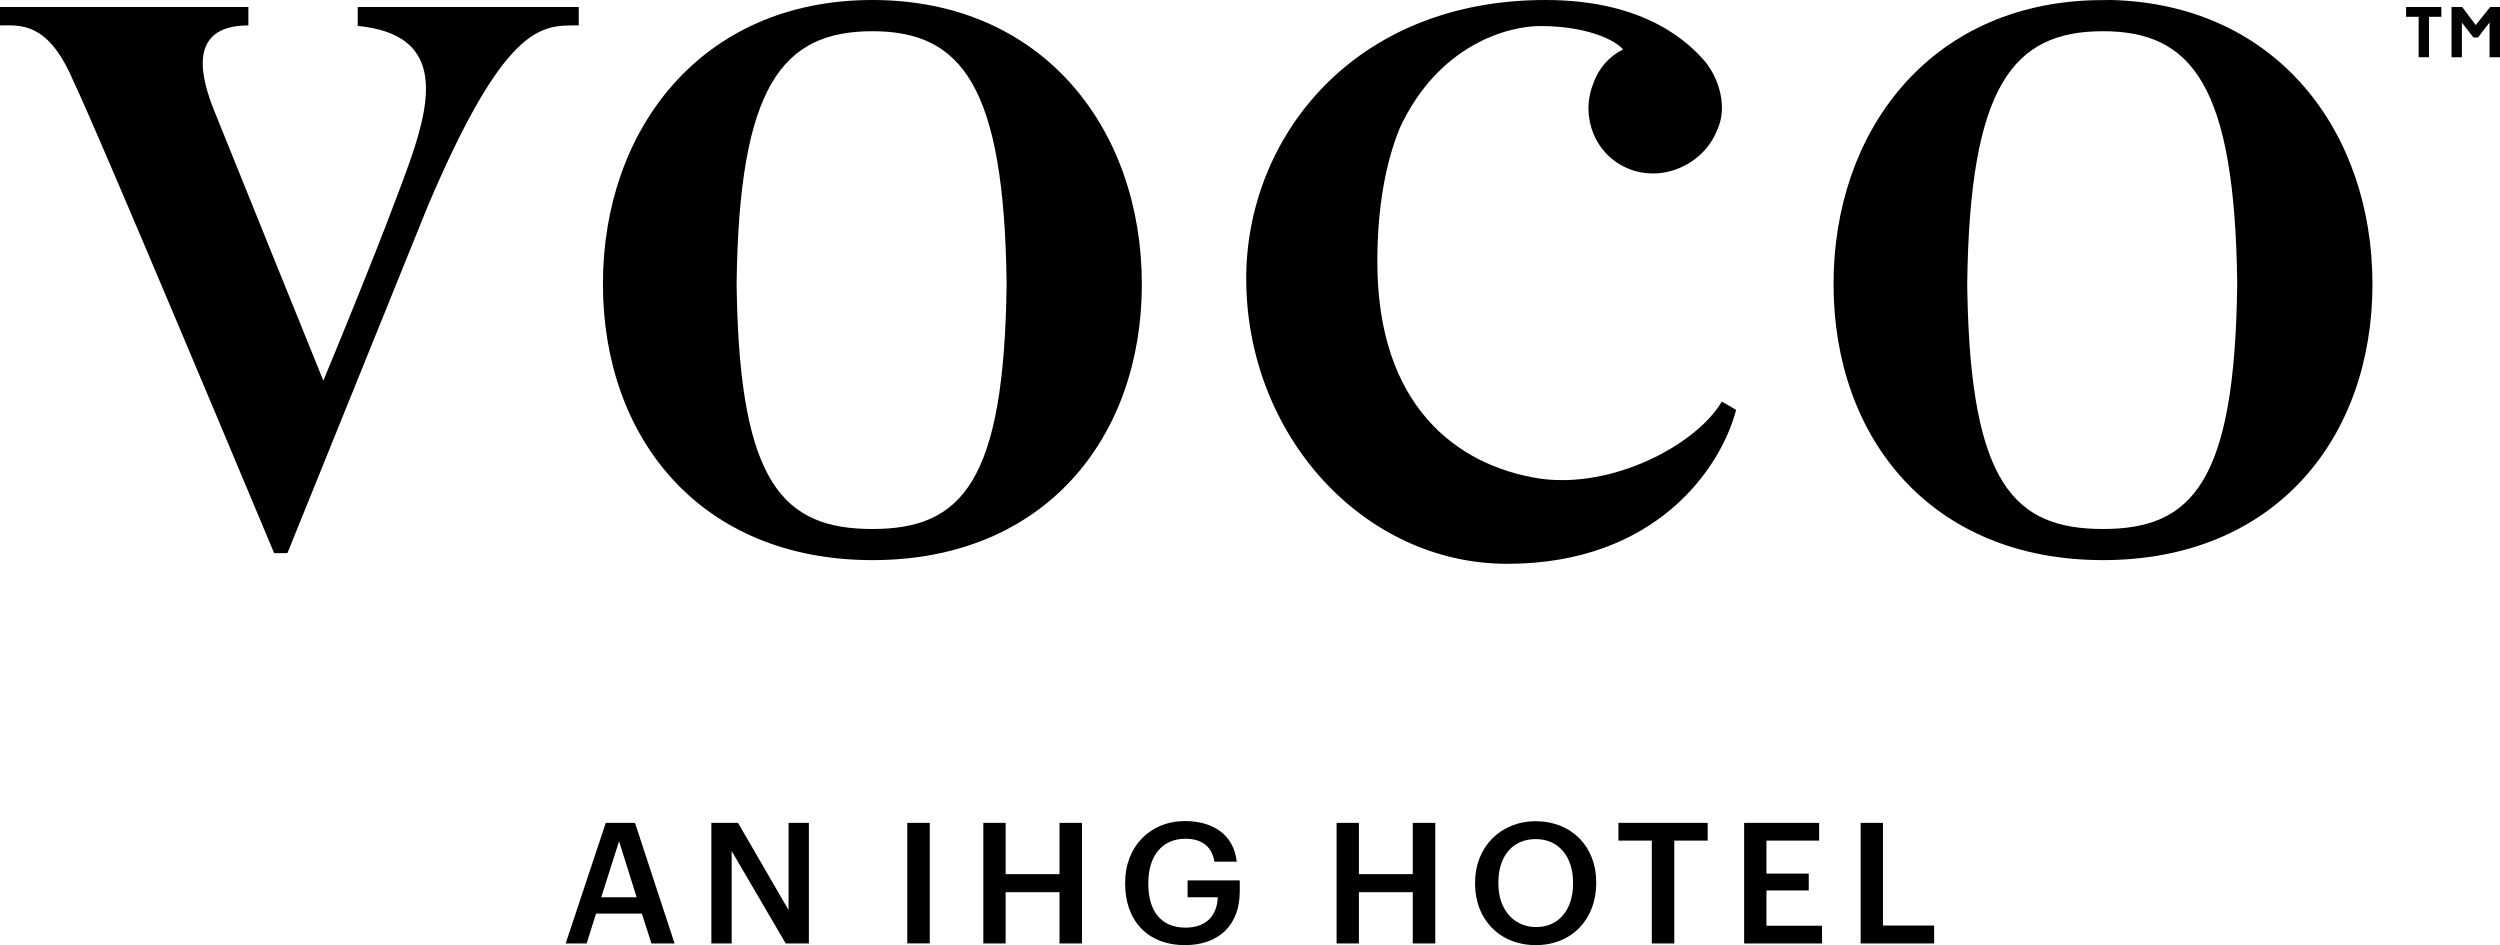
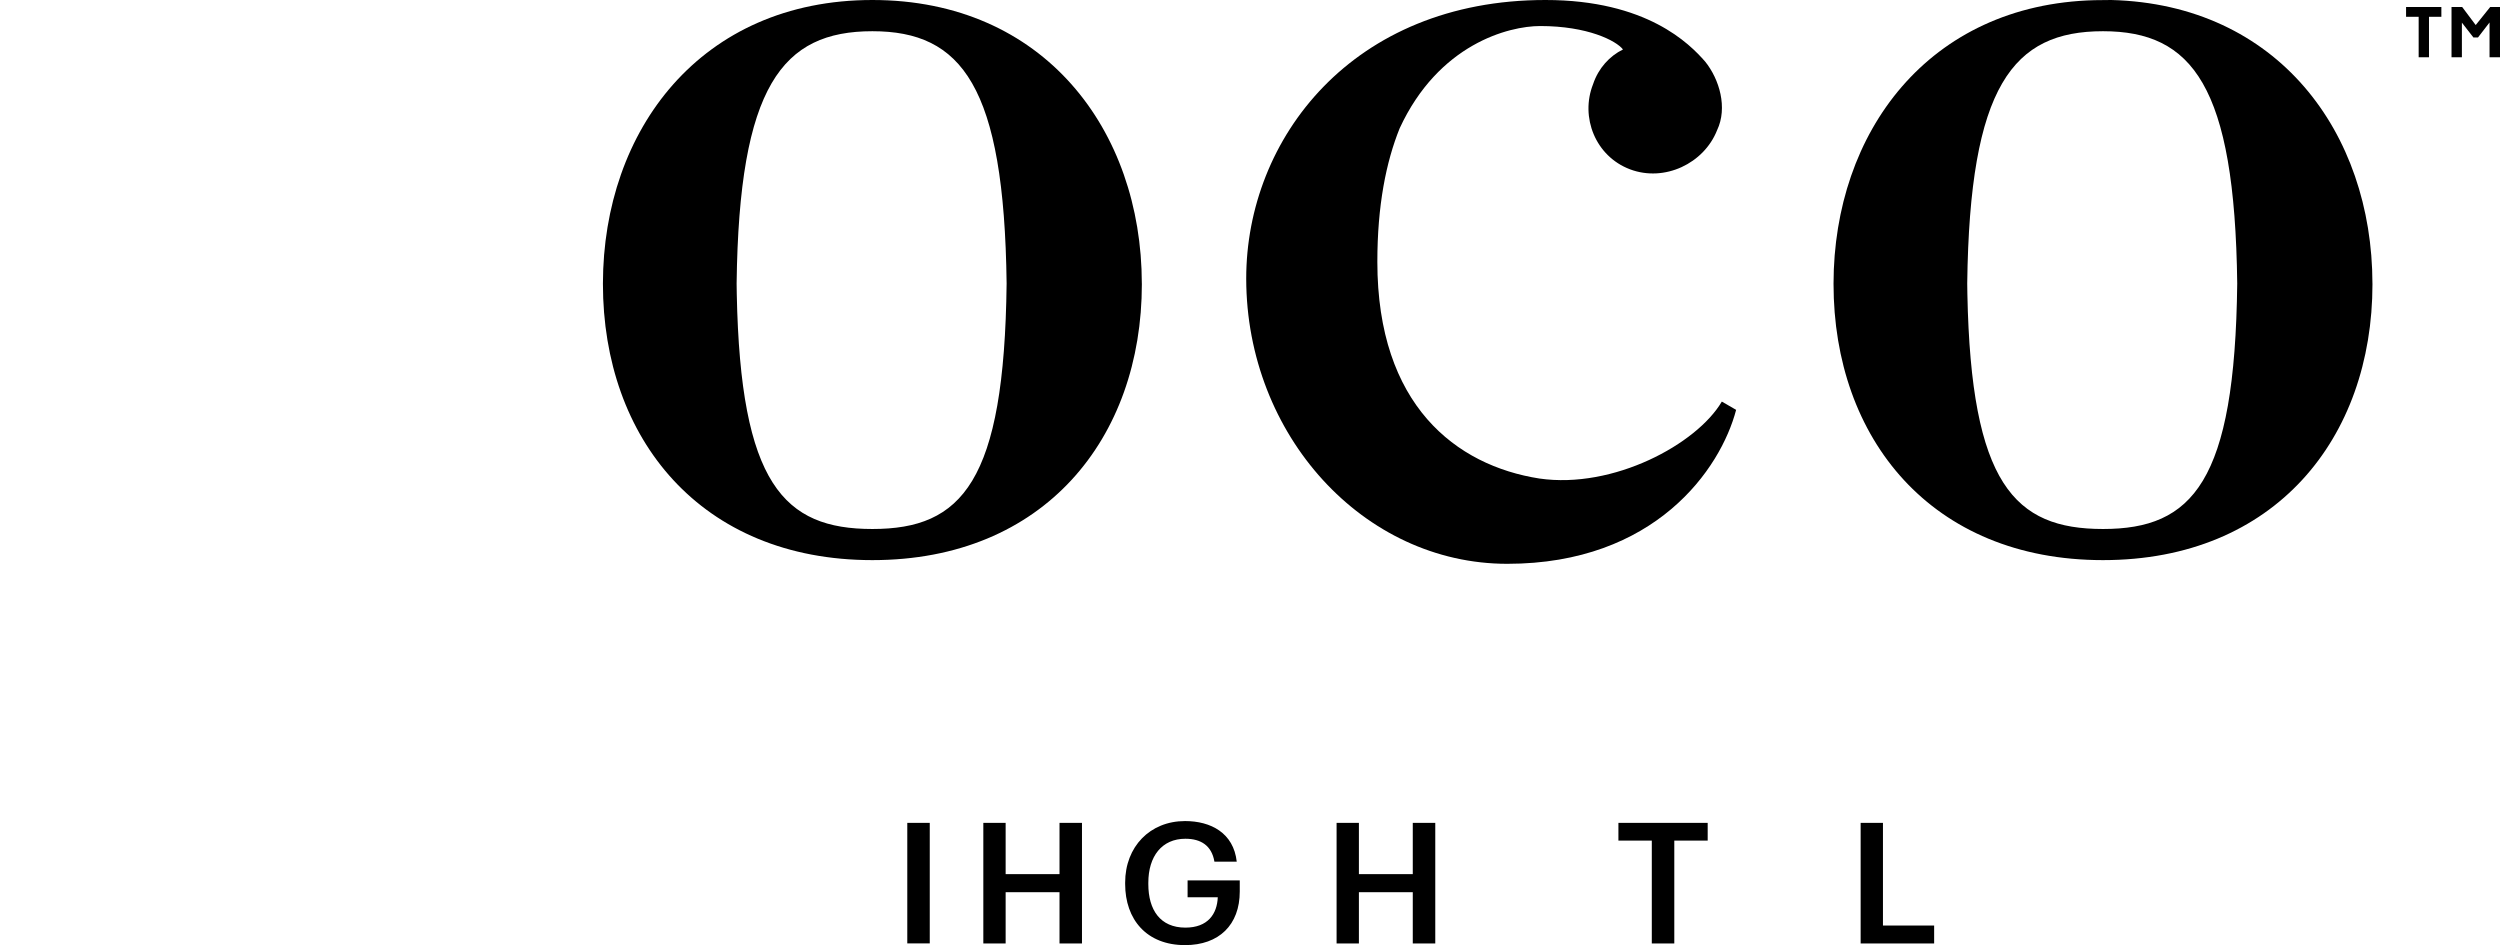
<svg xmlns="http://www.w3.org/2000/svg" version="1.1" width="82px" height="31px" viewBox="0 0 82.0 31.0">
  <defs>
    <clipPath id="i0">
      <path d="M1440,0 L1440,6349 L0,6349 L0,0 L1440,0 Z" />
    </clipPath>
    <clipPath id="i1">
      <path d="M9.814,0 C13.137,0 14.544,1.437 15.053,2.02 C15.522,2.602 15.796,3.534 15.444,4.272 C15.014,5.36 13.723,5.981 12.59,5.554 C11.456,5.127 10.947,3.845 11.378,2.758 C11.553,2.235 11.918,1.839 12.358,1.622 C12.132,1.332 11.195,0.854 9.644,0.854 C8.601,0.854 6.308,1.451 5.033,4.208 C4.587,5.314 4.301,6.741 4.301,8.589 C4.301,13.288 6.881,15.269 9.618,15.696 C12.042,16.046 14.779,14.57 15.6,13.172 L16.069,13.443 C15.561,15.386 13.411,18.493 8.562,18.493 C3.837,18.493 0.009,14.268 0,9.15 L0,9.133 C0,4.55 3.48,0 9.814,0 Z" />
    </clipPath>
    <clipPath id="i2">
-       <path d="M8.147,0 L8.147,0.605 C6.046,0.605 6.66,2.477 7.019,3.384 C7.159,3.736 8.055,5.954 8.955,8.179 L9.18,8.734 C9.74,10.118 10.277,11.444 10.607,12.259 L10.61,12.246 C11.158,10.924 12.245,8.276 12.959,6.373 C12.978,6.322 12.997,6.271 13.016,6.22 L13.133,5.912 C13.152,5.861 13.171,5.809 13.191,5.757 L13.306,5.446 C13.325,5.394 13.344,5.342 13.363,5.29 L13.474,4.978 C14.191,2.899 14.511,0.89 11.733,0.622 L11.733,0 L18.983,0 L18.983,0.605 C18.33,0.605 17.677,0.554 16.784,1.542 C16.065,2.337 15.192,3.803 14.039,6.514 L9.427,17.914 L8.992,17.914 C3.782,5.474 2.703,3.061 2.486,2.6 L2.472,2.57 C2.468,2.561 2.464,2.554 2.46,2.547 L2.445,2.514 C2.44,2.505 2.437,2.499 2.435,2.497 L2.343,2.284 C1.523,0.468 0.642,0.605 0,0.605 L0,0 L8.147,0 Z" />
-     </clipPath>
+       </clipPath>
    <clipPath id="i3">
      <path d="M8.838,0 C14.468,0 17.669,4.266 17.676,9.297 L17.677,9.313 C17.677,14.377 14.474,18.372 8.838,18.372 C3.202,18.372 0,14.377 0,9.313 L0,9.297 C0.007,4.266 3.208,0 8.838,0 Z M8.838,1.024 C5.88,1.024 4.466,2.821 4.385,9.297 L4.39,9.647 C4.513,15.866 5.929,17.351 8.838,17.351 C11.777,17.351 13.166,15.81 13.241,9.297 C13.161,2.821 11.771,1.024 8.838,1.024 Z" />
    </clipPath>
    <clipPath id="i4">
      <path d="M9.109,0 C14.57,0.142 17.669,4.348 17.676,9.297 L17.677,9.313 C17.677,14.377 14.474,18.372 8.838,18.372 C3.202,18.372 0,14.377 0,9.313 L0,9.297 C0.007,4.348 3.107,0.142 8.567,0.006 L9.109,0 Z M8.838,1.024 C5.88,1.024 4.466,2.821 4.385,9.297 L4.39,9.647 C4.513,15.866 5.929,17.351 8.838,17.351 C11.777,17.351 13.166,15.81 13.241,9.297 C13.161,2.821 11.771,1.024 8.838,1.024 Z" />
    </clipPath>
    <clipPath id="i5">
      <path d="M2.274,0 L3.572,3.954 L2.813,3.954 L2.499,2.975 L0.996,2.975 L0.688,3.954 L0,3.954 L1.315,0 L2.274,0 Z M1.751,0.603 L1.167,2.439 L2.328,2.439 L1.751,0.603 Z" />
    </clipPath>
    <clipPath id="i6">
      <path d="M0.875,0 L2.532,2.859 L2.532,0 L3.198,0 L3.198,3.954 L2.438,3.954 L0.666,0.923 L0.666,3.954 L0,3.954 L0,0 L0.875,0 Z" />
    </clipPath>
    <clipPath id="i7">
      <path d="M0.737,0 L0.737,3.953 L0,3.953 L0,0 L0.737,0 Z" />
    </clipPath>
    <clipPath id="i8">
      <path d="M0.732,0 L0.732,1.681 L2.499,1.681 L2.499,0 L3.236,0 L3.236,3.954 L2.499,3.954 L2.499,2.273 L0.732,2.273 L0.732,3.954 L0,3.954 L0,0 L0.732,0 Z" />
    </clipPath>
    <clipPath id="i9">
      <path d="M1.965,0 C2.807,0 3.556,0.387 3.66,1.332 L2.928,1.332 C2.84,0.807 2.488,0.58 1.976,0.58 C1.205,0.58 0.76,1.155 0.76,2.024 L0.76,2.068 C0.76,2.914 1.15,3.495 1.976,3.495 C2.713,3.495 3.016,3.047 3.038,2.499 L2.048,2.499 L2.048,1.946 L3.759,1.946 L3.759,2.311 C3.759,3.406 3.076,4.069 1.965,4.069 C0.704,4.069 0,3.229 0,2.062 L0,2.018 C0,0.84 0.815,0 1.965,0 Z" />
    </clipPath>
    <clipPath id="i10">
      <path d="M0.732,0 L0.732,1.681 L2.499,1.681 L2.499,0 L3.237,0 L3.237,3.954 L2.499,3.954 L2.499,2.273 L0.732,2.273 L0.732,3.954 L0,3.954 L0,0 L0.732,0 Z" />
    </clipPath>
    <clipPath id="i11">
      <path d="M1.992,0 C3.165,0 3.974,0.835 3.974,1.996 L3.974,2.04 C3.974,3.196 3.187,4.064 1.992,4.064 C0.787,4.064 0,3.196 0,2.057 L0,2.013 C0,0.857 0.826,0 1.992,0 Z M1.992,0.586 C1.222,0.586 0.765,1.155 0.765,2.007 L0.765,2.051 C0.765,2.914 1.288,3.472 2.004,3.472 C2.746,3.472 3.214,2.903 3.214,2.046 L3.214,2.002 C3.214,1.189 2.763,0.586 1.992,0.586 Z" />
    </clipPath>
    <clipPath id="i12">
      <path d="M2.928,0 L2.928,0.58 L1.833,0.58 L1.833,3.954 L1.095,3.954 L1.095,0.58 L0,0.58 L0,0 L2.928,0 Z" />
    </clipPath>
    <clipPath id="i13">
      <path d="M2.46,0 L2.46,0.58 L0.732,0.58 L0.732,1.664 L2.119,1.664 L2.119,2.217 L0.732,2.217 L0.732,3.373 L2.554,3.373 L2.554,3.954 L0,3.954 L0,0 L2.46,0 Z" />
    </clipPath>
    <clipPath id="i14">
      <path d="M0.732,0 L0.732,3.367 L2.411,3.367 L2.411,3.954 L0,3.954 L0,0 L0.732,0 Z" />
    </clipPath>
    <clipPath id="i15">
      <path d="M1.158,0 L1.158,0.321 L0.752,0.321 L0.752,1.65 L0.413,1.65 L0.413,0.321 L0,0.321 L0,0 L1.158,0 Z" />
    </clipPath>
    <clipPath id="i16">
      <path d="M0.349,0 L0.793,0.593 L1.269,0 L1.59,0 L1.59,1.65 L1.247,1.65 L1.247,0.508 L0.868,1 L0.718,1 L0.34,0.513 L0.34,1.65 L0,1.65 L0,0 L0.349,0 Z" />
    </clipPath>
  </defs>
  <g transform="translate(-798.0 -2263.0)">
    <g clip-path="url(#i0)">
      <g transform="translate(120.0 1910.0)">
        <g transform="translate(120.0 60.0)">
          <g transform="translate(0.0 189.0)">
            <g transform="translate(105.0 84.0)">
              <g transform="translate(423.0 0.0)">
                <g transform="translate(30.0 20.0)">
                  <g transform="translate(40.876 0.0)">
                    <g clip-path="url(#i1)">
                      <polygon points="0,0 16.069,0 16.069,18.493 0,18.493 0,0" stroke="none" fill="#000000" />
                    </g>
                  </g>
                  <g transform="translate(0.0 0.229)">
                    <g clip-path="url(#i2)">
                      <polygon points="0,0 18.983,0 18.983,17.914 0,17.914 0,0" stroke="none" fill="#000000" />
                    </g>
                  </g>
                  <g transform="translate(19.776 0.0)">
                    <g clip-path="url(#i3)">
                      <polygon points="0,0 17.677,0 17.677,18.372 0,18.372 0,0" stroke="none" fill="#000000" />
                    </g>
                  </g>
                  <g transform="translate(60.14 0.0)">
                    <g clip-path="url(#i4)">
                      <polygon points="0,0 17.677,0 17.677,18.372 0,18.372 0,0" stroke="none" fill="#000000" />
                    </g>
                  </g>
                  <g transform="translate(18.554 26.991)">
                    <g clip-path="url(#i5)">
-                       <polygon points="0,0 3.572,0 3.572,3.954 0,3.954 0,0" stroke="none" fill="#000000" />
-                     </g>
+                       </g>
                  </g>
                  <g transform="translate(23.333 26.991)">
                    <g clip-path="url(#i6)">
-                       <polygon points="0,0 3.198,0 3.198,3.954 0,3.954 0,0" stroke="none" fill="#000000" />
-                     </g>
+                       </g>
                  </g>
                  <g transform="translate(29.759 26.991)">
                    <g clip-path="url(#i7)">
                      <polygon points="0,0 0.737,0 0.737,3.953 0,3.953 0,0" stroke="none" fill="#000000" />
                    </g>
                  </g>
                  <g transform="translate(32.253 26.991)">
                    <g clip-path="url(#i8)">
                      <polygon points="0,0 3.236,0 3.236,3.954 0,3.954 0,0" stroke="none" fill="#000000" />
                    </g>
                  </g>
                  <g transform="translate(36.905 26.931)">
                    <g clip-path="url(#i9)">
                      <polygon points="0,0 3.759,0 3.759,4.069 0,4.069 0,0" stroke="none" fill="#000000" />
                    </g>
                  </g>
                  <g transform="translate(43.84 26.991)">
                    <g clip-path="url(#i10)">
                      <polygon points="0,0 3.237,0 3.237,3.954 0,3.954 0,0" stroke="none" fill="#000000" />
                    </g>
                  </g>
                  <g transform="translate(48.382 26.936)">
                    <g clip-path="url(#i11)">
-                       <polygon points="0,0 3.974,0 3.974,4.064 0,4.064 0,0" stroke="none" fill="#000000" />
-                     </g>
+                       </g>
                  </g>
                  <g transform="translate(53.084 26.991)">
                    <g clip-path="url(#i12)">
                      <polygon points="0,0 2.928,0 2.928,3.954 0,3.954 0,0" stroke="none" fill="#000000" />
                    </g>
                  </g>
                  <g transform="translate(57.208 26.991)">
                    <g clip-path="url(#i13)">
-                       <polygon points="0,0 2.554,0 2.554,3.954 0,3.954 0,0" stroke="none" fill="#000000" />
-                     </g>
+                       </g>
                  </g>
                  <g transform="translate(61.029 26.991)">
                    <g clip-path="url(#i14)">
                      <polygon points="0,0 2.411,0 2.411,3.954 0,3.954 0,0" stroke="none" fill="#000000" />
                    </g>
                  </g>
                  <g transform="translate(78.919 0.229)">
                    <g clip-path="url(#i15)">
                      <polygon points="0,0 1.158,0 1.158,1.65 0,1.65 0,0" stroke="none" fill="#000000" />
                    </g>
                  </g>
                  <g transform="translate(80.41 0.229)">
                    <g clip-path="url(#i16)">
                      <polygon points="0,0 1.59,0 1.59,1.65 0,1.65 0,0" stroke="none" fill="#000000" />
                    </g>
                  </g>
                </g>
              </g>
            </g>
          </g>
        </g>
      </g>
    </g>
  </g>
</svg>